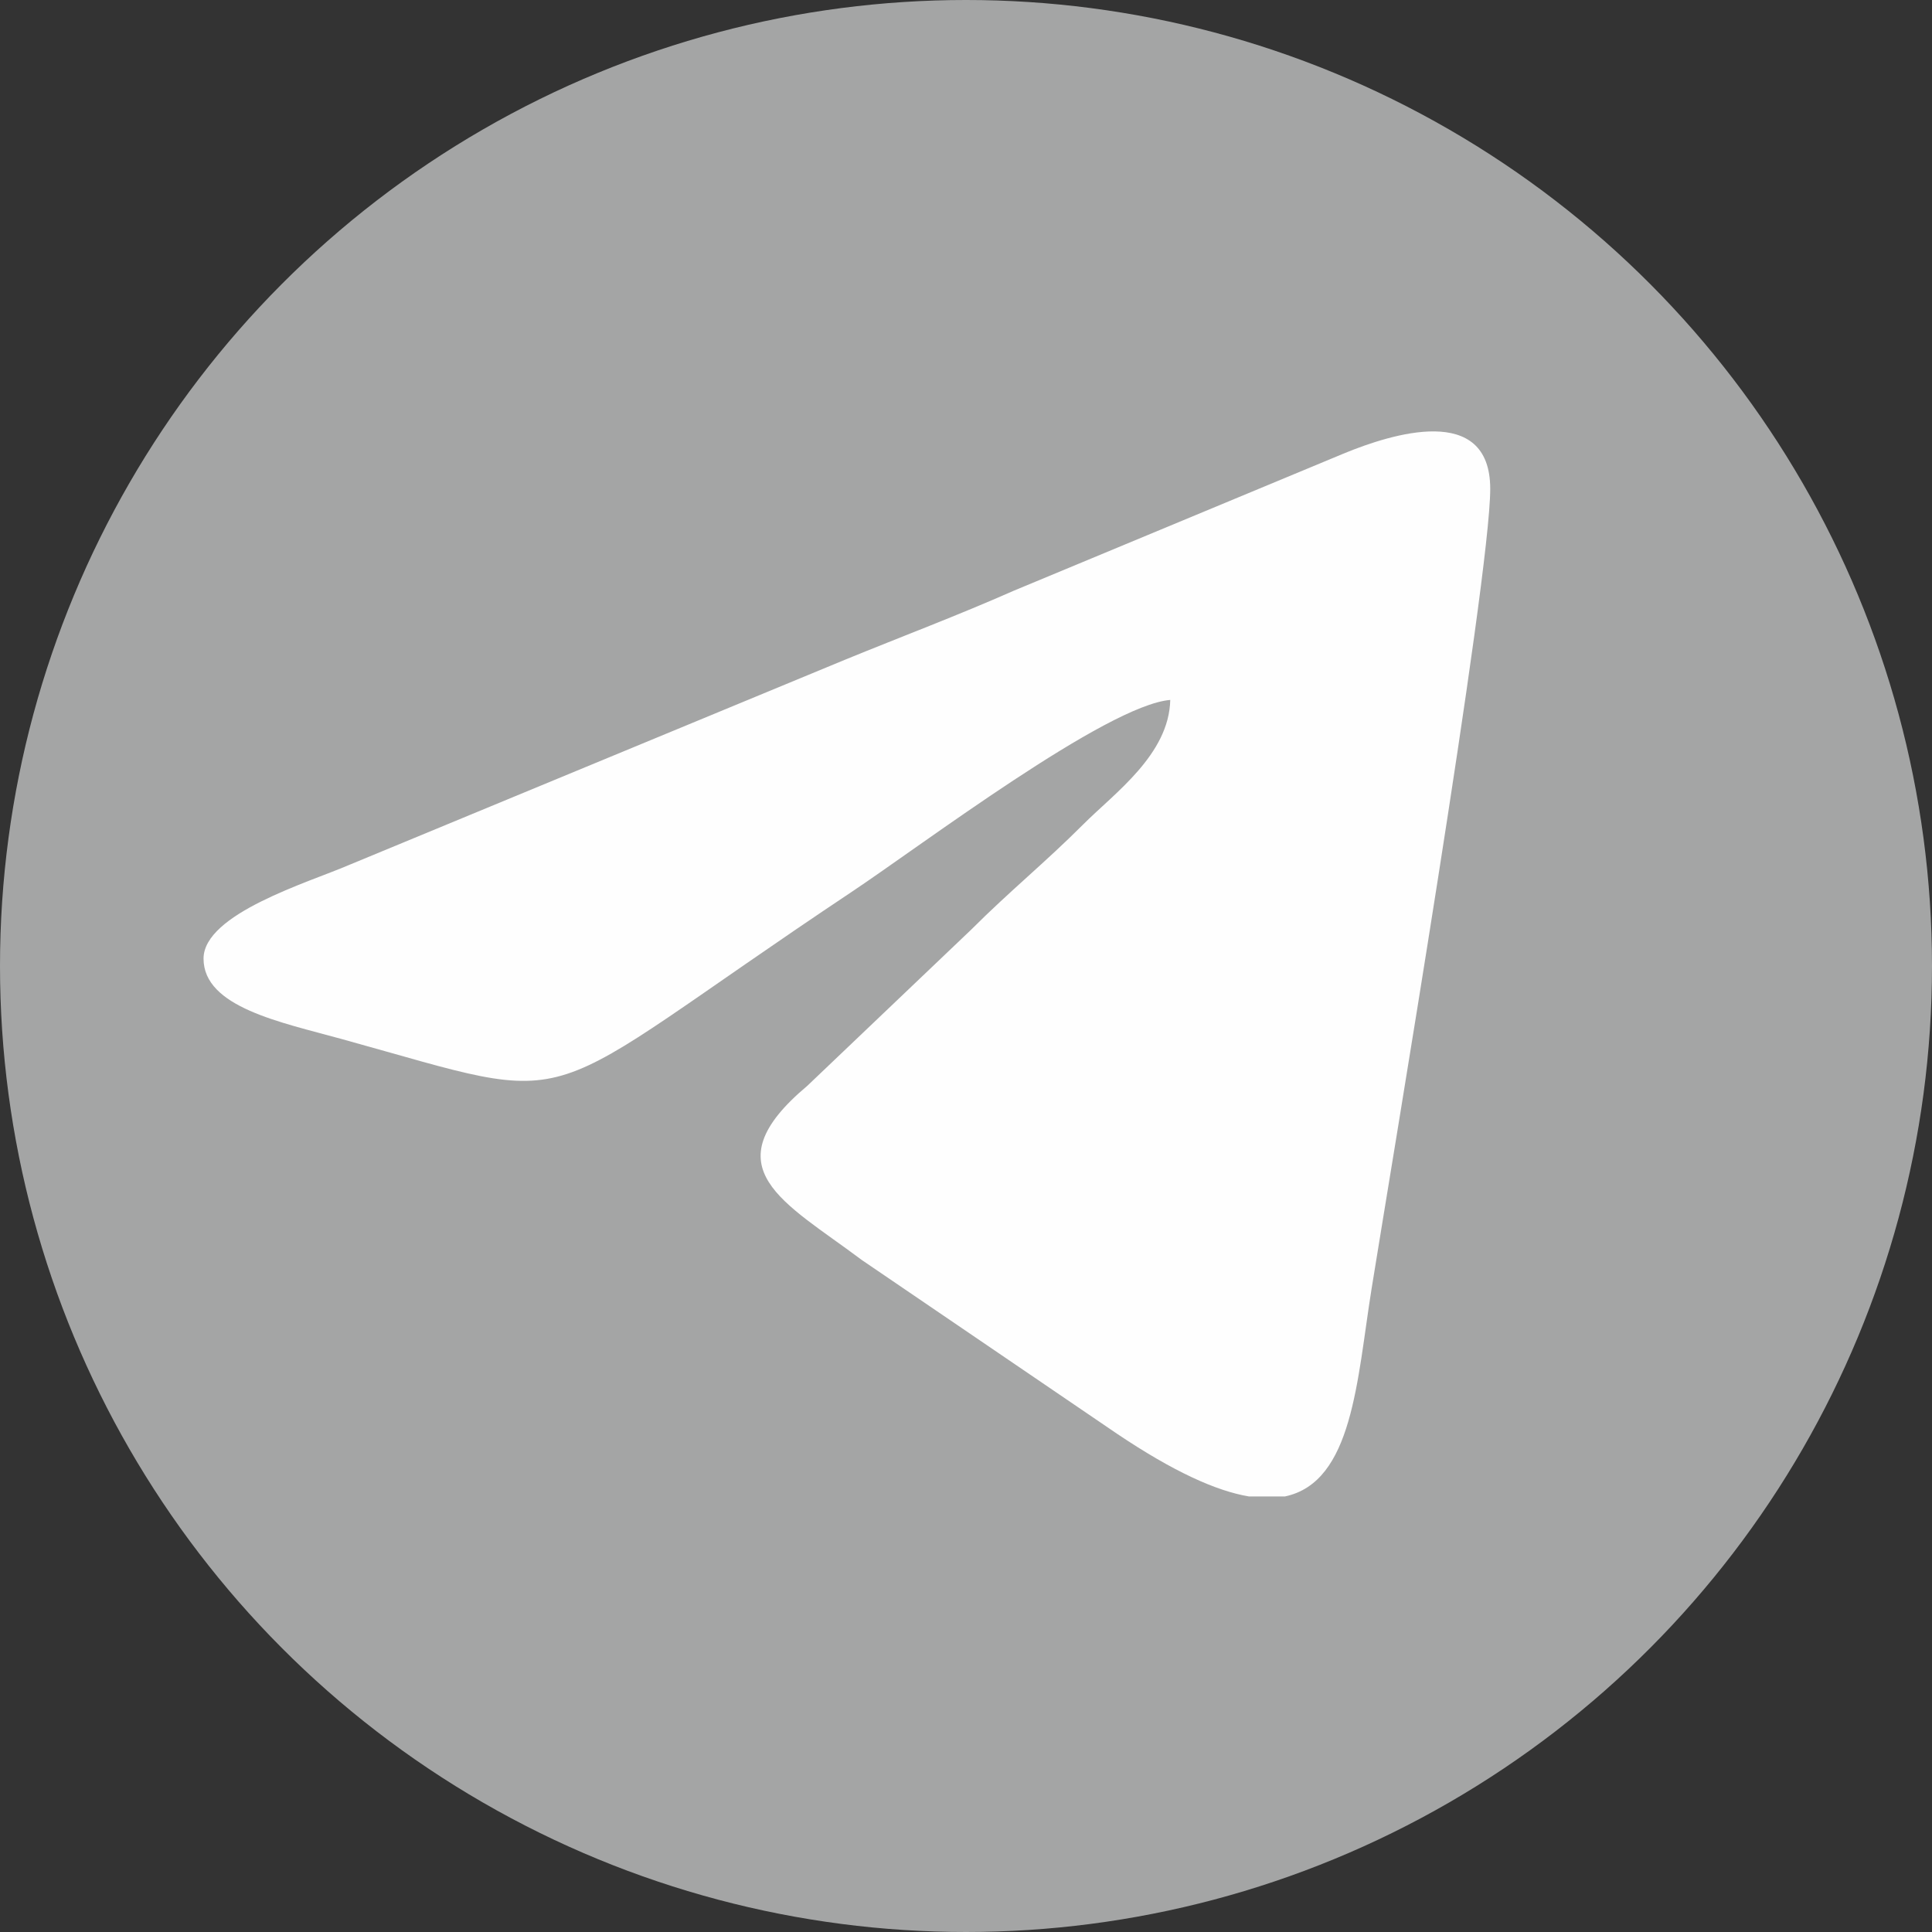
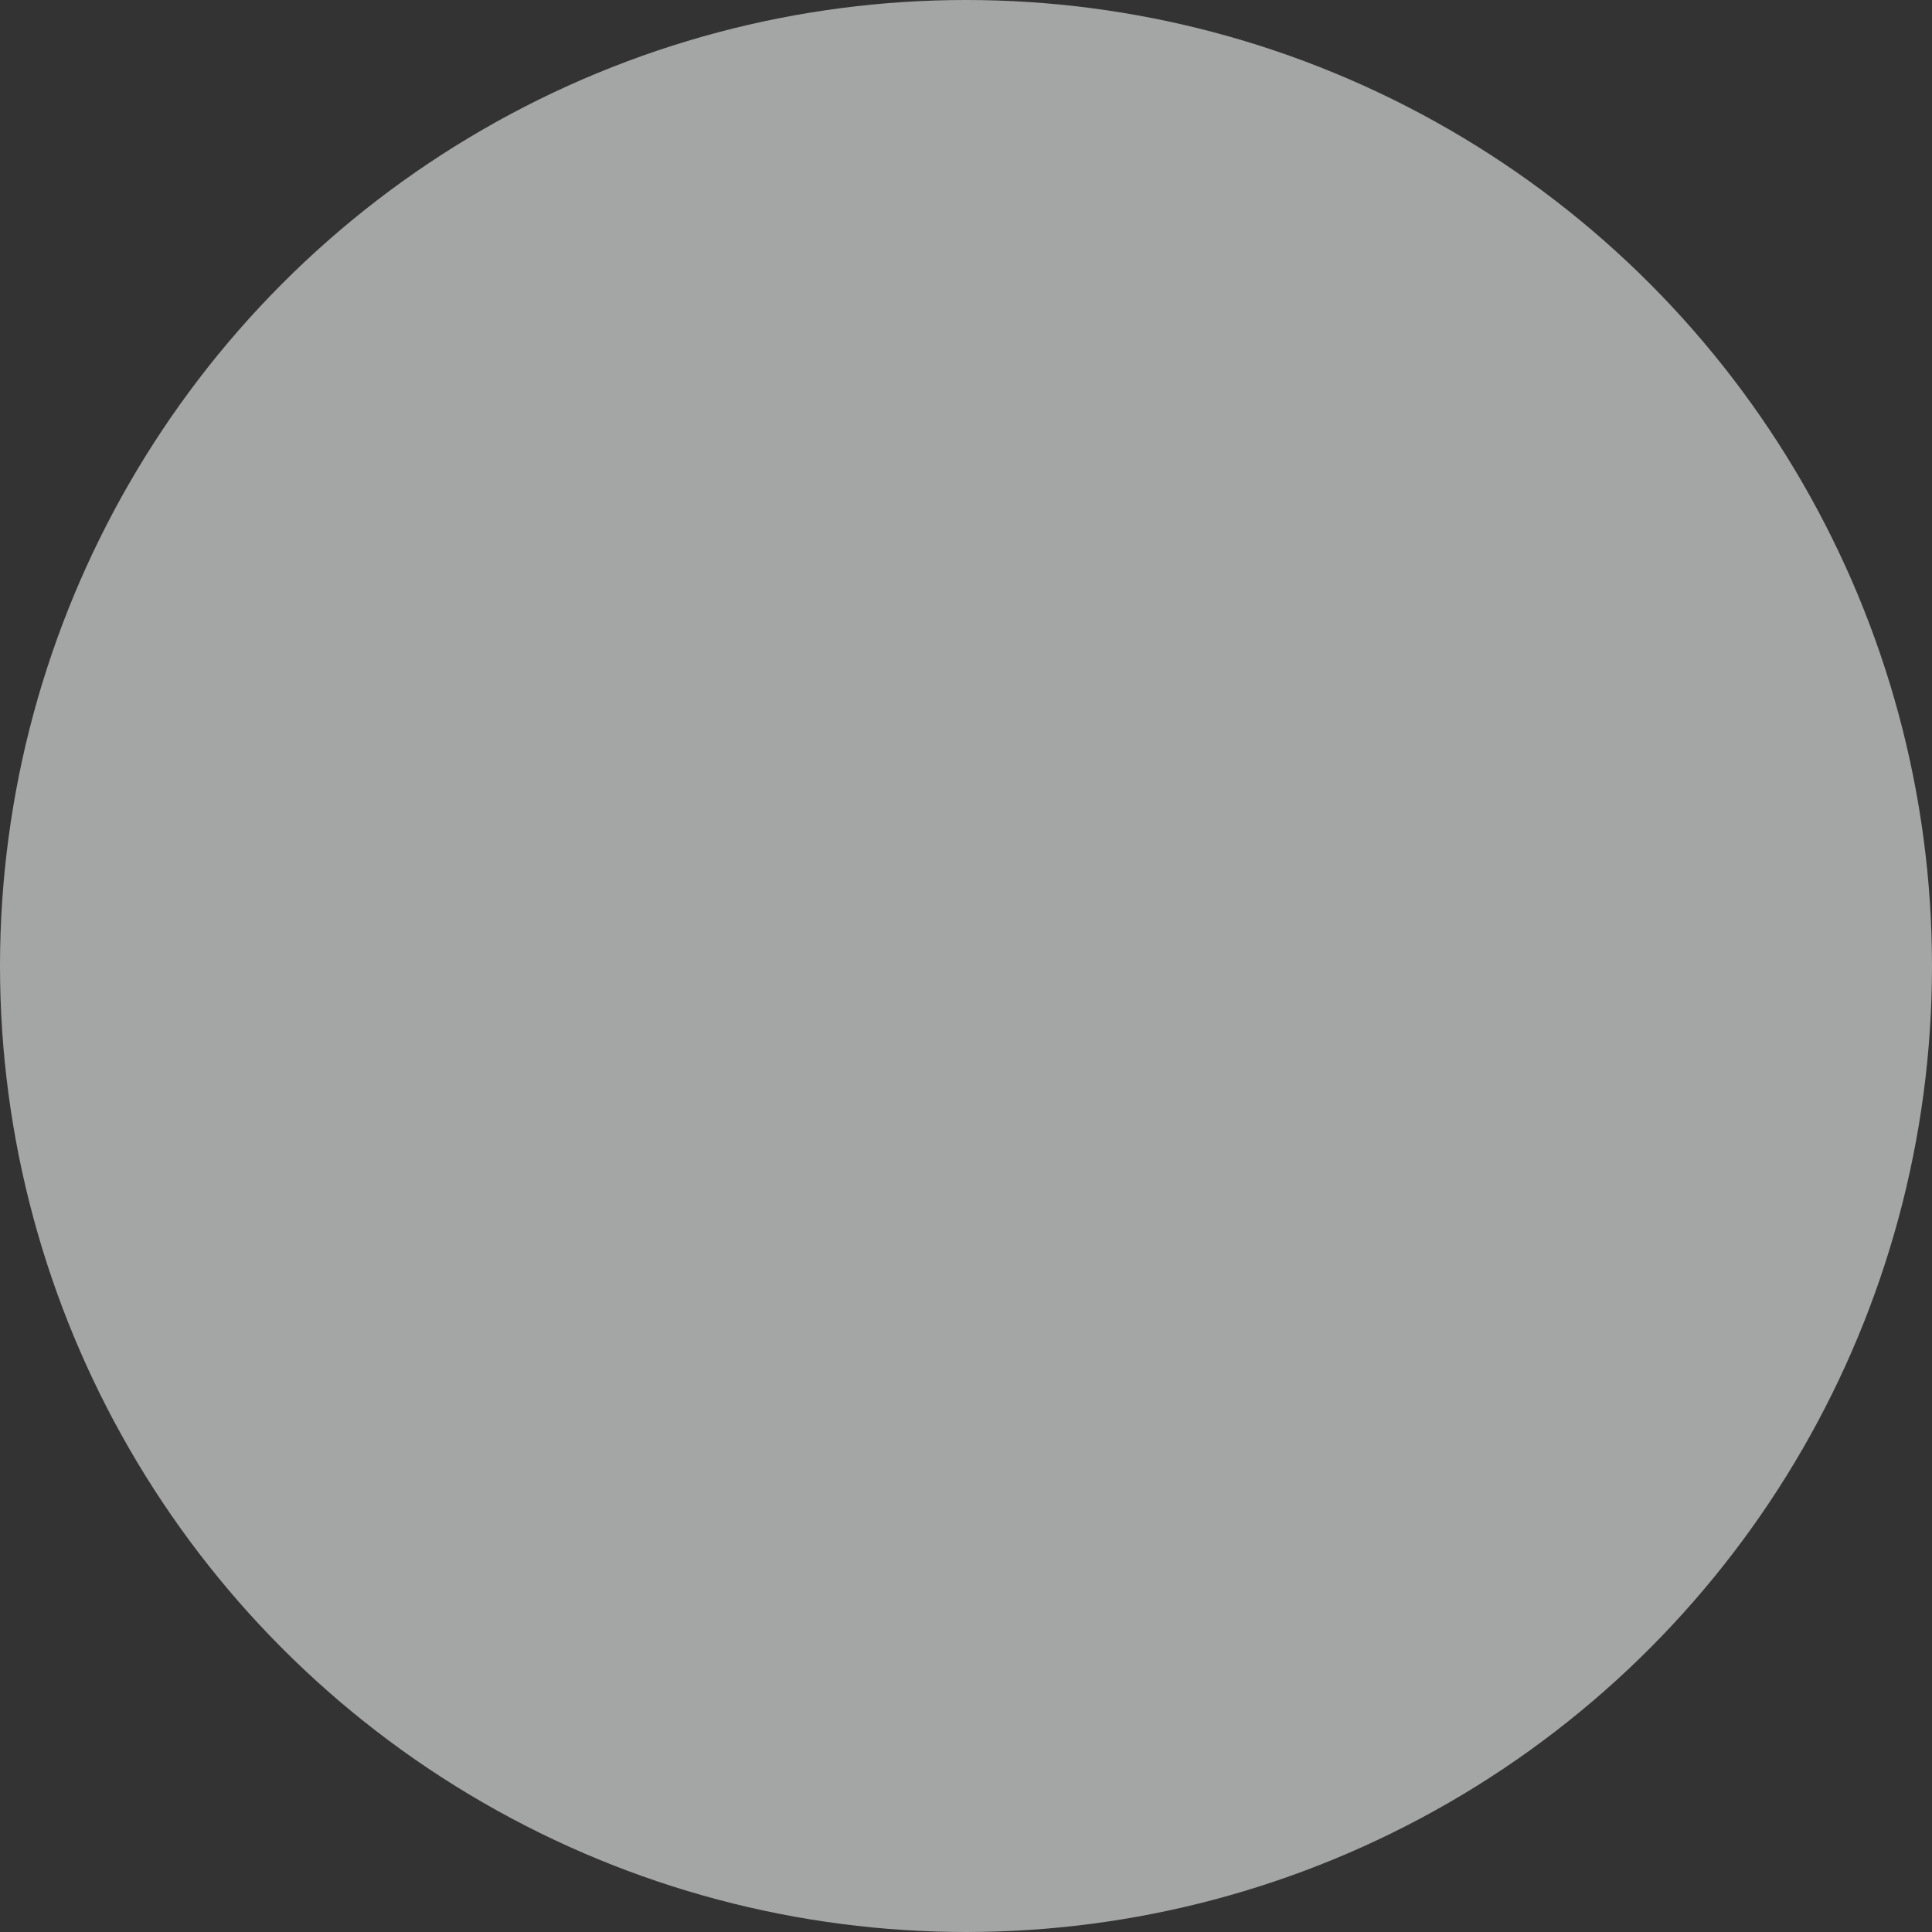
<svg xmlns="http://www.w3.org/2000/svg" xml:space="preserve" width="52.875mm" height="52.875mm" version="1.1" style="shape-rendering:geometricPrecision; text-rendering:geometricPrecision; image-rendering:optimizeQuality; fill-rule:evenodd; clip-rule:evenodd" viewBox="0 0 7500.63 7500.63">
  <rect x="0" y="0" width="7500.63" height="7500.63" fill="#333333" stroke="none" />
  <defs>
    <style type="text/css">
   
    .fil0 {fill:#A4A5A5}
    .fil1 {fill:#FEFEFE}
   
  </style>
  </defs>
  <g id="Слой_x0020_1">
    <circle class="fil0" cx="3750.31" cy="3750.31" r="3750.31" />
-     <path class="fil1" d="M790.21 3721.7c0,188.32 299.42,246.72 534.2,311.56 977.35,269.94 702.5,282.28 1981.94,-570.59 272.89,-181.92 990.46,-724.8 1236.95,-745.32 -4.72,212.13 -217.06,362.23 -336.97,482.36 -149.18,149.4 -284.98,258.52 -436.12,409.67l-636.06 606.15c-381.33,319.93 -87.87,451.29 212.26,676.63l990.67 674.43c219.18,147.26 384.99,221.86 511.76,243.1l139.6 0c264.09,-55.4 279.76,-452.38 336.17,-804.5 71.61,-447.13 460.91,-2756.7 460.91,-3107.18 0,-337.52 -387.74,-210.9 -562.7,-139.81l-1288.1 535.58c-216.63,95.8 -432.56,176.67 -656.57,268.48l-1925.48 796.84c-152.07,65.67 -562.46,187.97 -562.46,362.6z" />
  </g>
</svg>